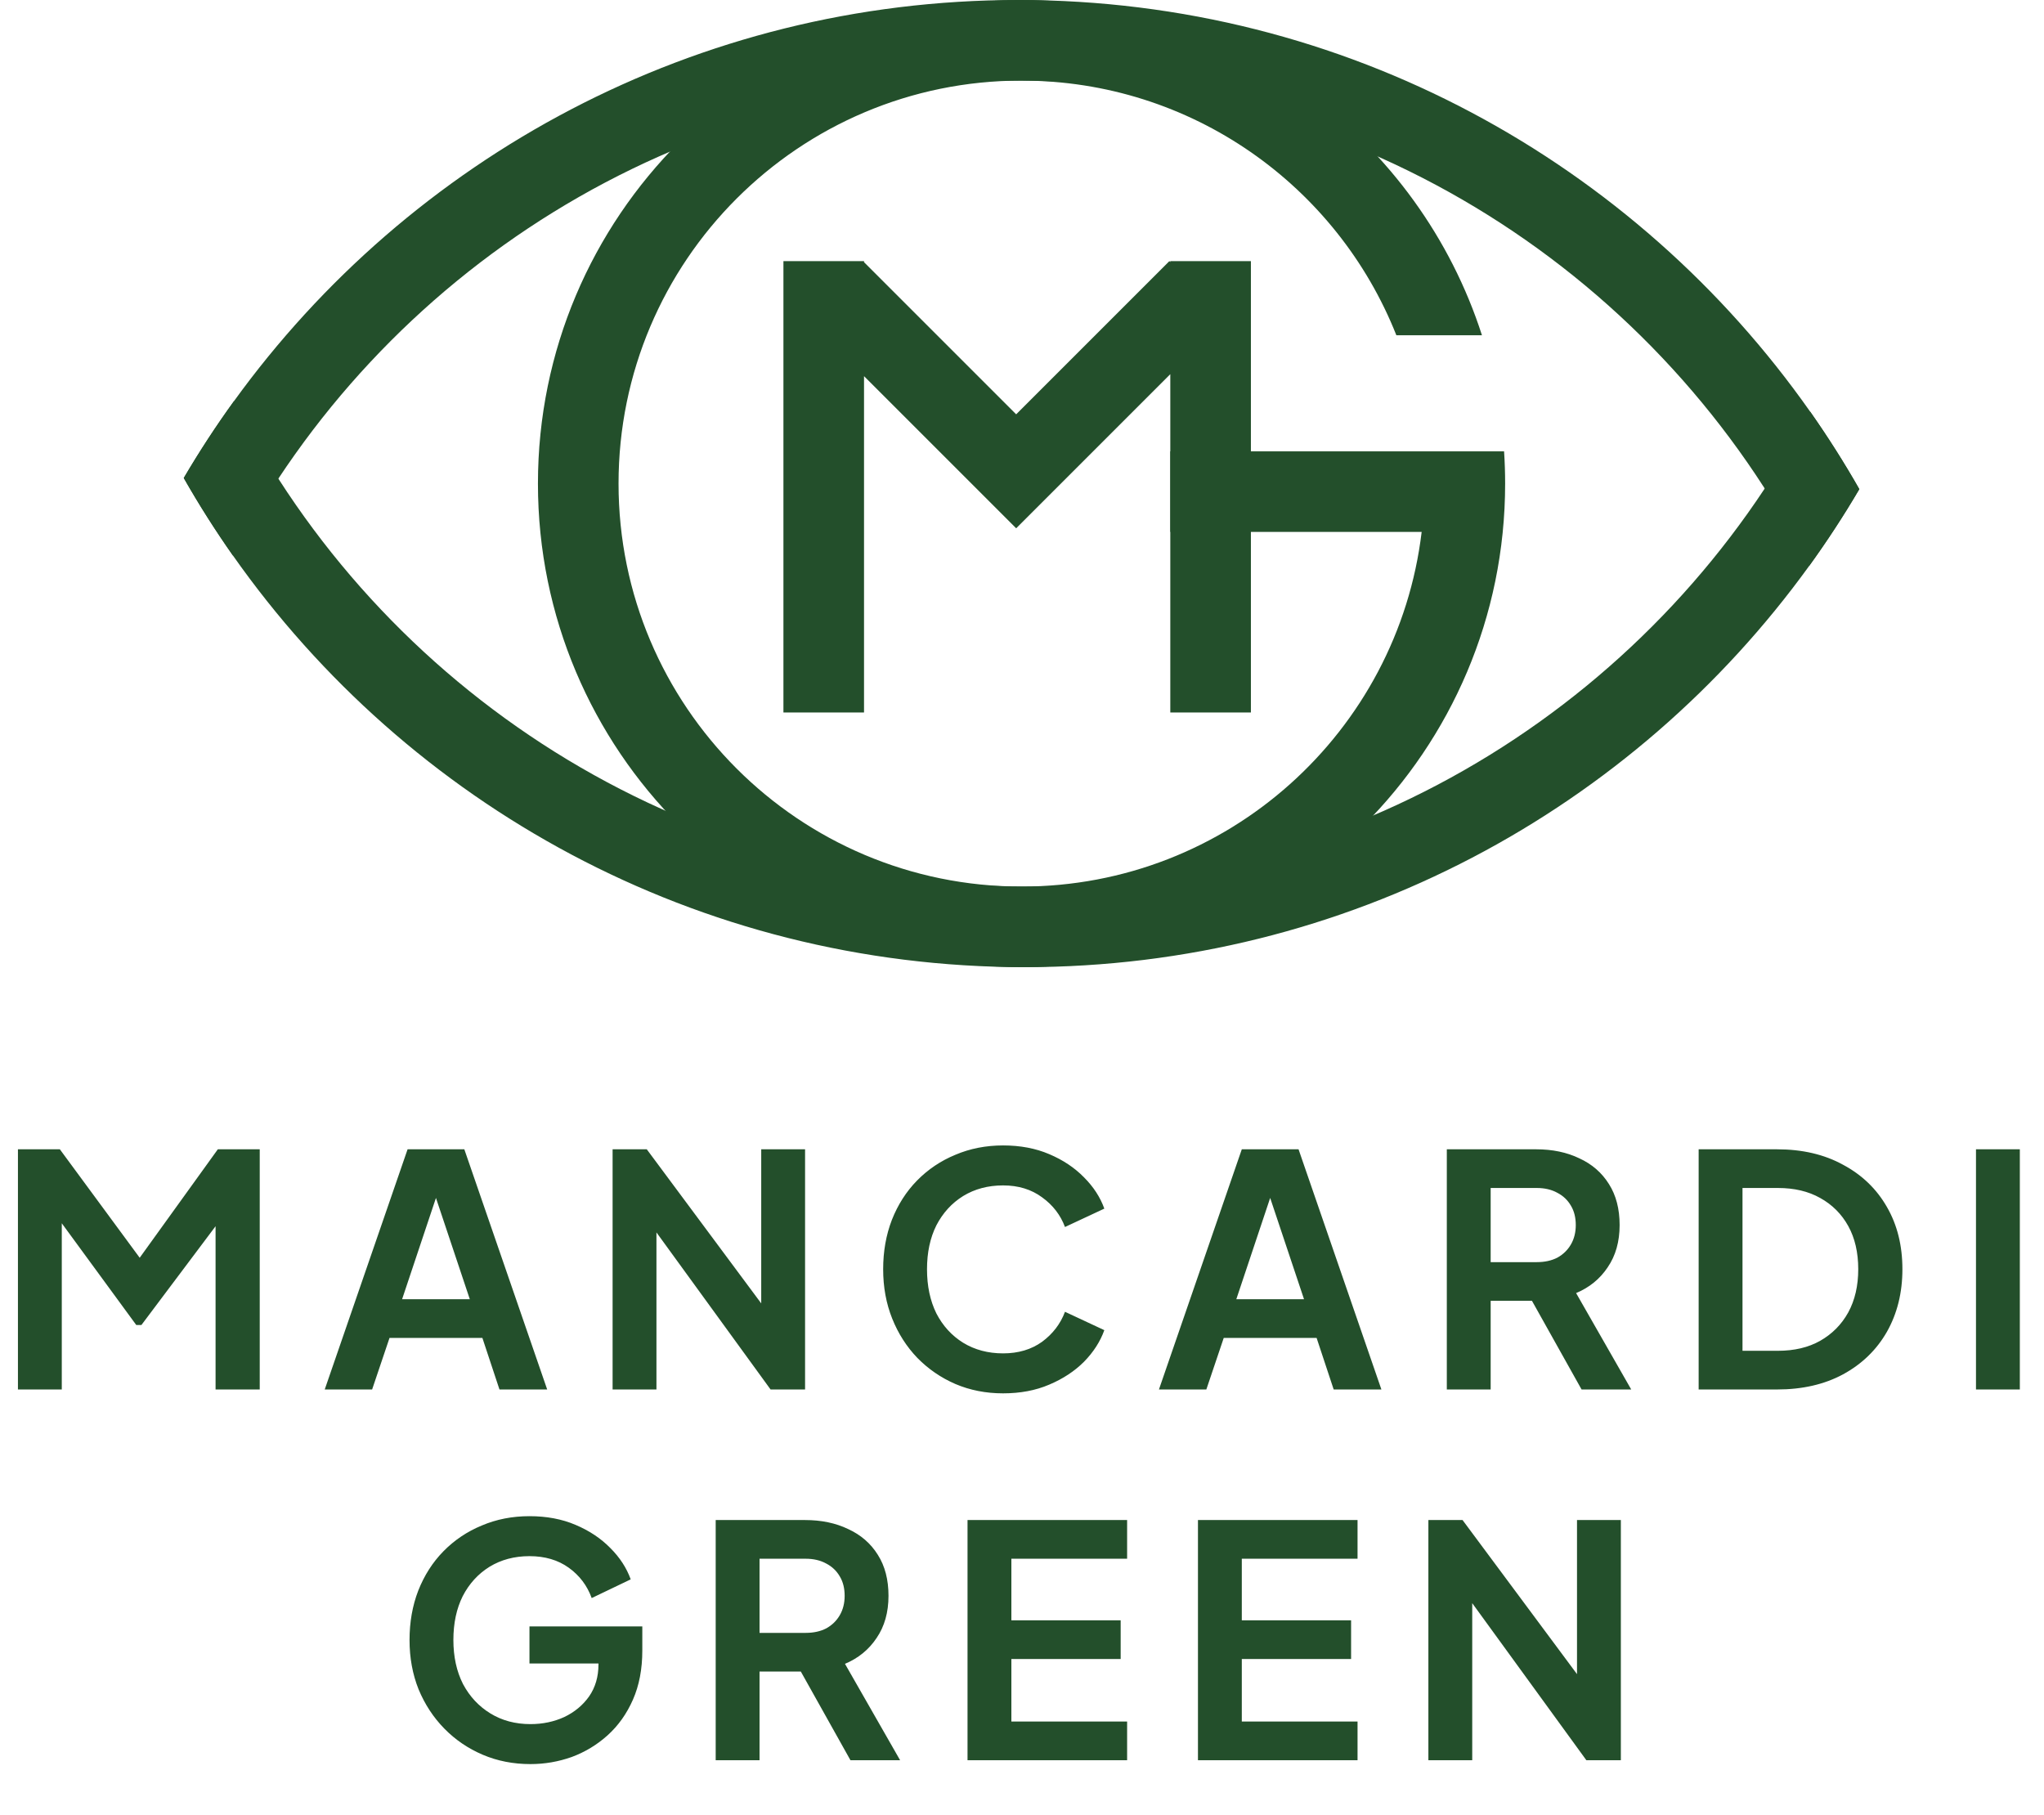
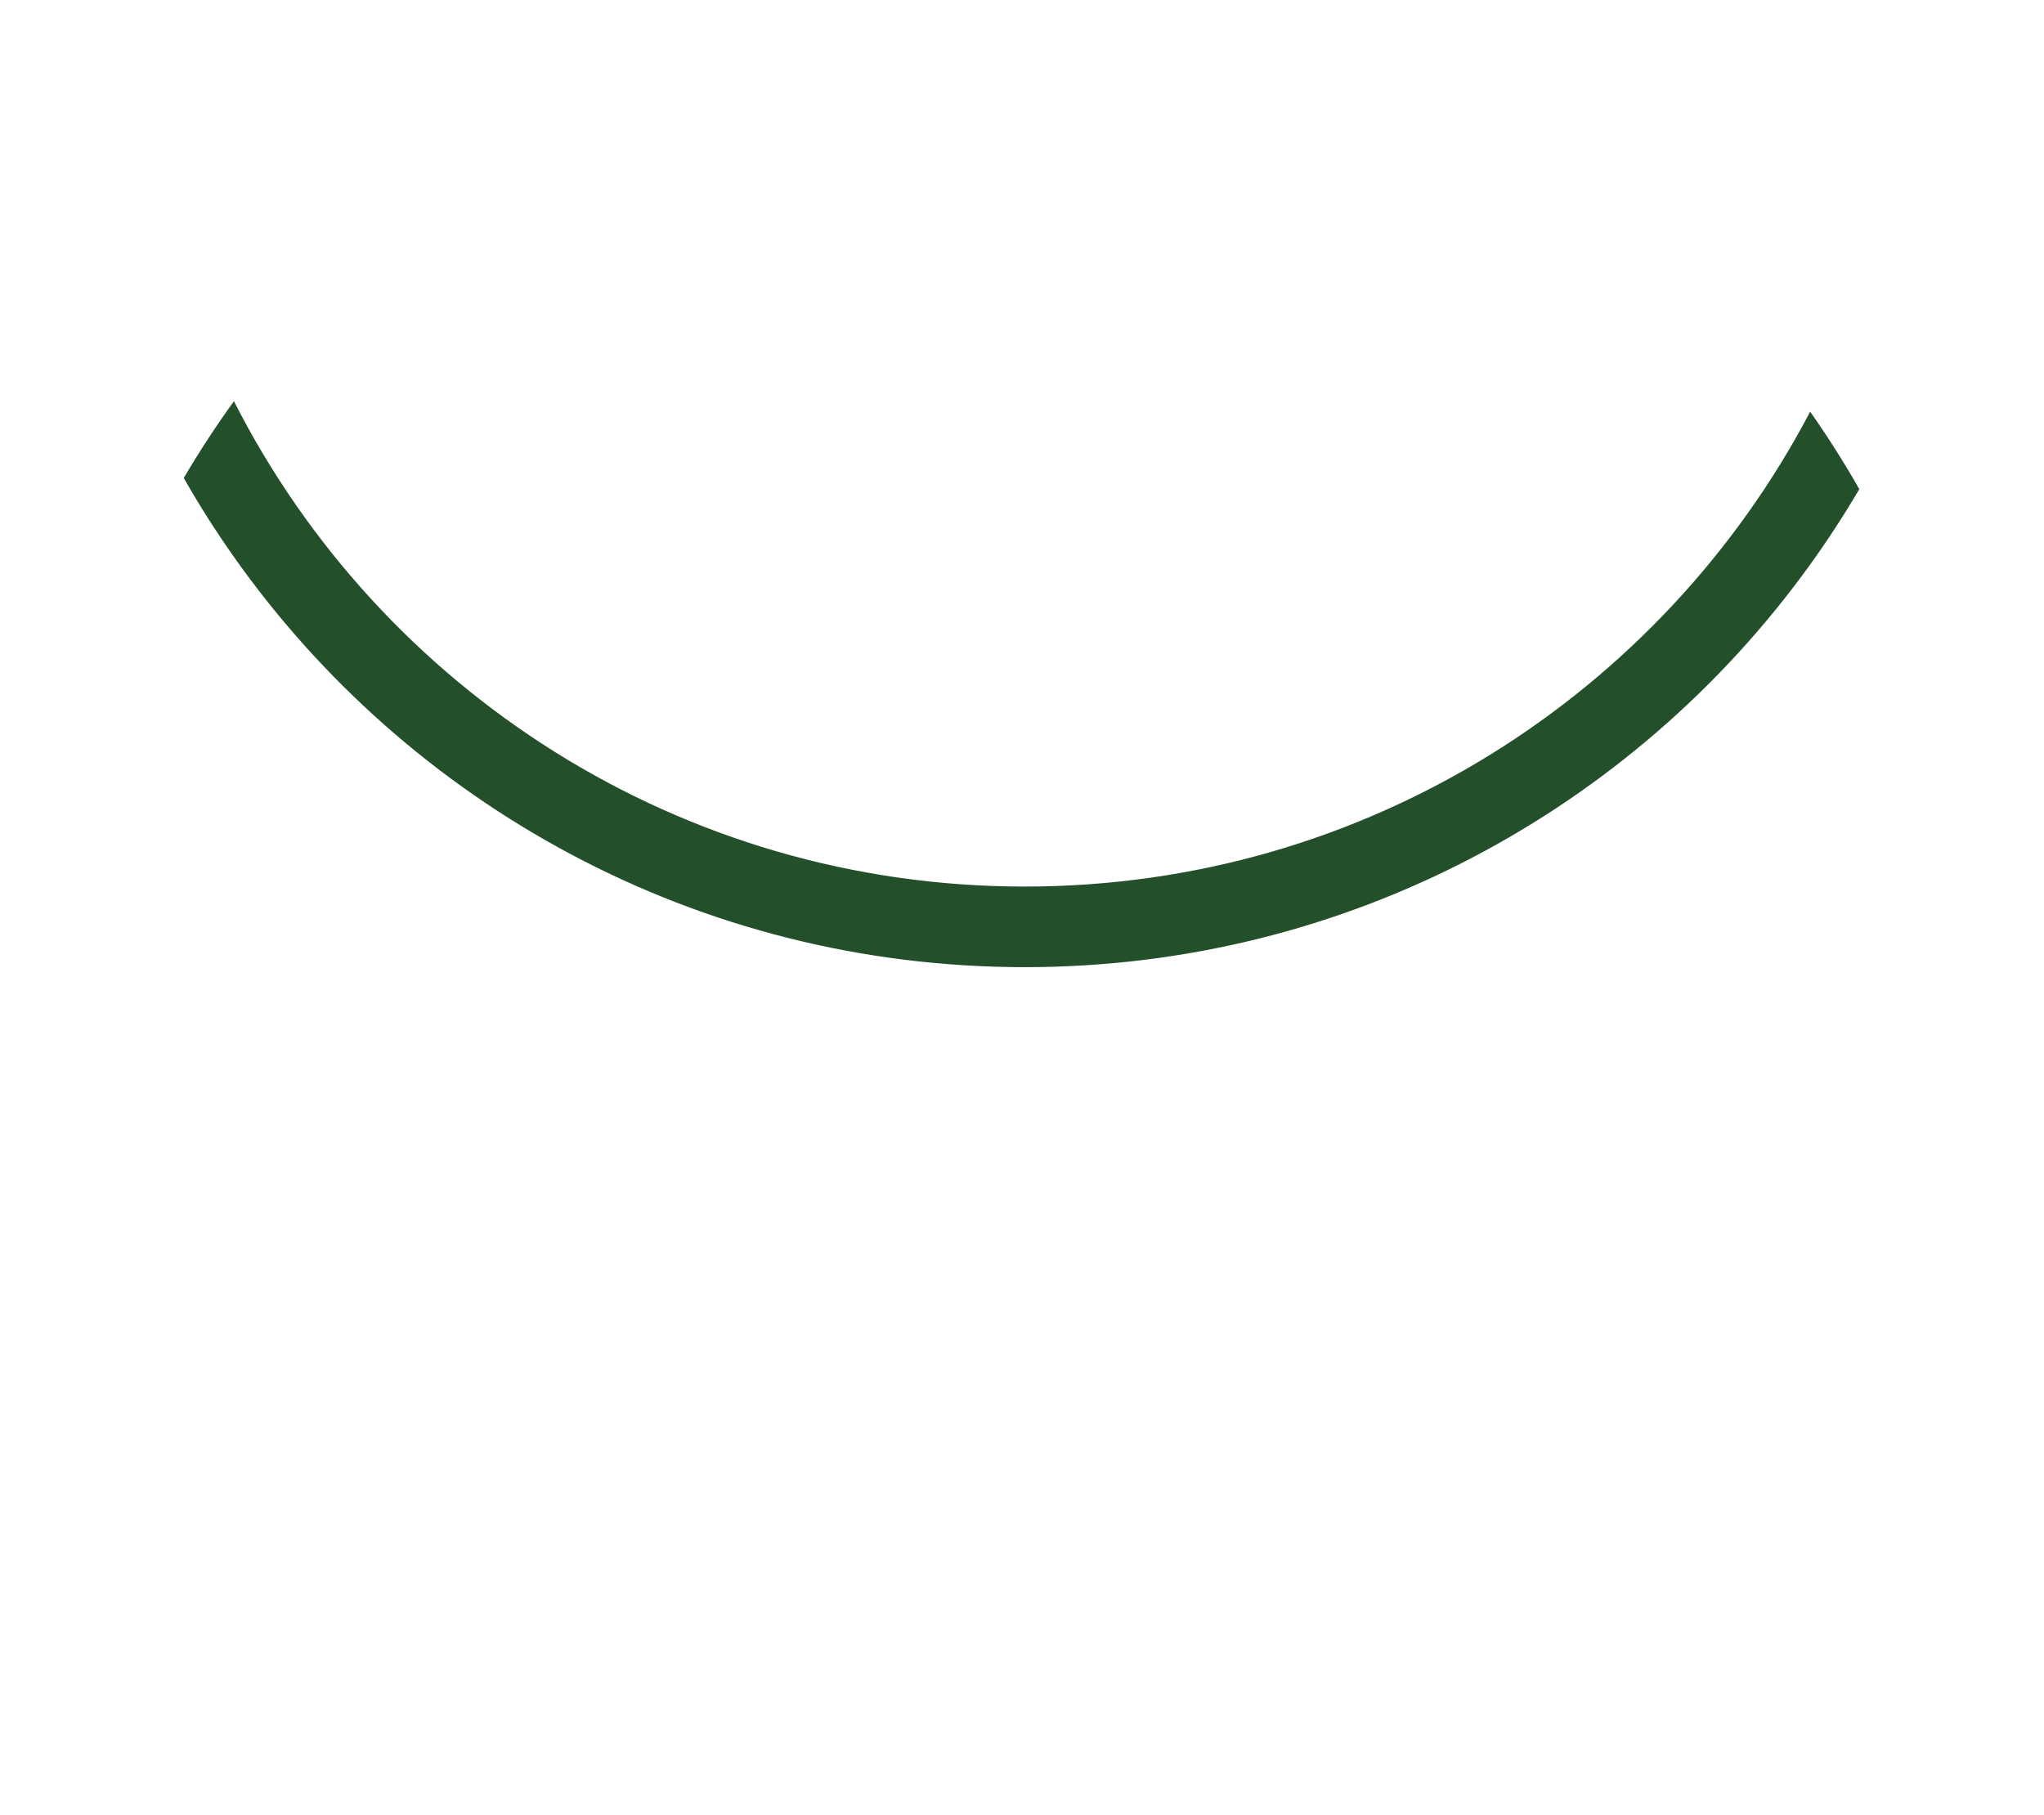
<svg xmlns="http://www.w3.org/2000/svg" width="634" height="563" viewBox="0 0 634 563" fill="none">
-   <path fill-rule="evenodd" clip-rule="evenodd" d="M72.241 172.302C118.24 84.729 210.073 25 315.858 25C422.947 25 515.739 86.212 561.155 175.555C566.704 167.878 571.899 159.928 576.715 151.729C572.008 143.465 566.92 135.447 561.474 127.698C507.198 50.47 417.422 0 315.858 0C215.727 0 127.054 49.056 72.56 124.445C67.011 132.122 61.816 140.072 57 148.271C61.707 156.535 66.796 164.553 72.241 172.302Z" fill="#234F2B" />
  <path fill-rule="evenodd" clip-rule="evenodd" d="M561.474 127.698C515.476 215.271 423.642 275 317.858 275C210.769 275 117.976 213.789 72.56 124.445C67.011 132.122 61.816 140.072 57 148.271C61.707 156.535 66.796 164.553 72.241 172.302C126.518 249.53 216.294 300 317.858 300C417.988 300 506.662 250.944 561.155 175.555C566.704 167.878 571.899 159.928 576.715 151.729C572.008 143.465 566.92 135.447 561.474 127.698Z" fill="#234F2B" />
-   <path d="M316.857 0C383.653 0 440.251 43.661 459.671 104H433.12C414.797 57.727 369.65 25 316.857 25C247.822 25 191.857 80.964 191.857 150C191.857 219.036 247.822 275 316.857 275C380.817 275 433.553 226.963 440.964 165H363V140H466.527C466.745 143.305 466.857 146.64 466.857 150C466.857 232.843 399.7 300 316.857 300C234.015 300 166.857 232.843 166.857 150C166.857 67.157 234.015 0 316.857 0Z" fill="#234F2B" />
-   <path d="M268 81.322L315.193 128.516L362.71 81L363 81.29V81H388V221H363V116.065L315.194 163.872L268 116.678V221H243V81H268V81.322Z" fill="#234F2B" />
-   <path d="M5.565 431V356.5H18.565L46.465 394.4H40.265L67.565 356.5H80.565V431H66.865V372L72.165 373.3L43.865 411H42.265L14.665 373.3L19.165 372V431H5.565ZM100.723 431L126.423 356.5H144.023L169.723 431H154.923L149.623 415H120.823L115.423 431H100.723ZM124.723 403H145.723L133.323 365.9H137.123L124.723 403ZM190.014 431V356.5H200.614L241.614 411.7L236.114 412.8V356.5H249.714V431H239.014L198.614 375.4L203.614 374.3V431H190.014ZM311.136 432.2C305.802 432.2 300.869 431.233 296.336 429.3C291.869 427.367 287.936 424.667 284.536 421.2C281.202 417.733 278.602 413.667 276.736 409C274.869 404.333 273.936 399.233 273.936 393.7C273.936 388.167 274.836 383.067 276.636 378.4C278.502 373.667 281.102 369.6 284.436 366.2C287.836 362.733 291.802 360.067 296.336 358.2C300.869 356.267 305.802 355.3 311.136 355.3C316.469 355.3 321.236 356.2 325.436 358C329.702 359.8 333.302 362.2 336.236 365.2C339.169 368.133 341.269 371.367 342.536 374.9L330.336 380.6C328.936 376.867 326.569 373.8 323.236 371.4C319.902 368.933 315.869 367.7 311.136 367.7C306.469 367.7 302.336 368.8 298.736 371C295.202 373.2 292.436 376.233 290.436 380.1C288.502 383.967 287.536 388.5 287.536 393.7C287.536 398.9 288.502 403.467 290.436 407.4C292.436 411.267 295.202 414.3 298.736 416.5C302.336 418.7 306.469 419.8 311.136 419.8C315.869 419.8 319.902 418.6 323.236 416.2C326.569 413.733 328.936 410.633 330.336 406.9L342.536 412.6C341.269 416.133 339.169 419.4 336.236 422.4C333.302 425.333 329.702 427.7 325.436 429.5C321.236 431.3 316.469 432.2 311.136 432.2ZM359.477 431L385.177 356.5H402.777L428.477 431H413.677L408.377 415H379.577L374.177 431H359.477ZM383.477 403H404.477L392.077 365.9H395.877L383.477 403ZM448.768 431V356.5H476.468C481.535 356.5 486.002 357.433 489.868 359.3C493.802 361.1 496.868 363.767 499.068 367.3C501.268 370.767 502.368 375 502.368 380C502.368 385.133 501.135 389.5 498.668 393.1C496.268 396.7 493.002 399.367 488.868 401.1L505.968 431H490.568L472.268 398.3L481.068 403.5H462.368V431H448.768ZM462.368 391.5H476.668C479.135 391.5 481.268 391.033 483.068 390.1C484.868 389.1 486.268 387.733 487.268 386C488.268 384.267 488.768 382.267 488.768 380C488.768 377.667 488.268 375.667 487.268 374C486.268 372.267 484.868 370.933 483.068 370C481.268 369 479.135 368.5 476.668 368.5H462.368V391.5ZM526.882 431V356.5H551.182C559.048 356.5 565.882 358.1 571.682 361.3C577.548 364.433 582.082 368.8 585.282 374.4C588.482 379.933 590.082 386.367 590.082 393.7C590.082 400.967 588.482 407.433 585.282 413.1C582.082 418.7 577.548 423.1 571.682 426.3C565.882 429.433 559.048 431 551.182 431H526.882ZM540.482 419H551.482C556.548 419 560.915 417.967 564.582 415.9C568.315 413.767 571.215 410.833 573.282 407.1C575.348 403.3 576.382 398.833 576.382 393.7C576.382 388.5 575.348 384.033 573.282 380.3C571.215 376.567 568.315 373.667 564.582 371.6C560.915 369.533 556.548 368.5 551.482 368.5H540.482V419ZM612.905 431V356.5H626.505V431H612.905ZM164.529 547.2C159.196 547.2 154.263 546.233 149.729 544.3C145.196 542.367 141.229 539.667 137.829 536.2C134.429 532.733 131.763 528.667 129.829 524C127.963 519.333 127.029 514.233 127.029 508.7C127.029 503.167 127.929 498.067 129.729 493.4C131.596 488.667 134.196 484.6 137.529 481.2C140.929 477.733 144.896 475.067 149.429 473.2C153.963 471.267 158.896 470.3 164.229 470.3C169.563 470.3 174.329 471.2 178.529 473C182.796 474.8 186.396 477.2 189.329 480.2C192.263 483.133 194.363 486.367 195.629 489.9L183.529 495.7C182.129 491.833 179.763 488.7 176.429 486.3C173.096 483.9 169.029 482.7 164.229 482.7C159.563 482.7 155.429 483.8 151.829 486C148.296 488.2 145.529 491.233 143.529 495.1C141.596 498.967 140.629 503.5 140.629 508.7C140.629 513.9 141.629 518.467 143.629 522.4C145.696 526.267 148.529 529.3 152.129 531.5C155.729 533.7 159.863 534.8 164.529 534.8C168.329 534.8 171.829 534.067 175.029 532.6C178.229 531.067 180.796 528.933 182.729 526.2C184.663 523.4 185.629 520.1 185.629 516.3V510.6L191.829 516H164.229V504.5H199.229V512C199.229 517.733 198.263 522.8 196.329 527.2C194.396 531.6 191.763 535.3 188.429 538.3C185.163 541.233 181.463 543.467 177.329 545C173.196 546.467 168.929 547.2 164.529 547.2ZM221.991 546V471.5H249.691C254.758 471.5 259.224 472.433 263.091 474.3C267.024 476.1 270.091 478.767 272.291 482.3C274.491 485.767 275.591 490 275.591 495C275.591 500.133 274.358 504.5 271.891 508.1C269.491 511.7 266.224 514.367 262.091 516.1L279.191 546H263.791L245.491 513.3L254.291 518.5H235.591V546H221.991ZM235.591 506.5H249.891C252.358 506.5 254.491 506.033 256.291 505.1C258.091 504.1 259.491 502.733 260.491 501C261.491 499.267 261.991 497.267 261.991 495C261.991 492.667 261.491 490.667 260.491 489C259.491 487.267 258.091 485.933 256.291 485C254.491 484 252.358 483.5 249.891 483.5H235.591V506.5ZM300.104 546V471.5H349.604V483.5H313.704V502.6H347.604V514.6H313.704V534H349.604V546H300.104ZM371.577 546V471.5H421.077V483.5H385.177V502.6H419.077V514.6H385.177V534H421.077V546H371.577ZM443.05 546V471.5H453.65L494.65 526.7L489.15 527.8V471.5H502.75V546H492.05L451.65 490.4L456.65 489.3V546H443.05Z" fill="#234F2B" />
</svg>